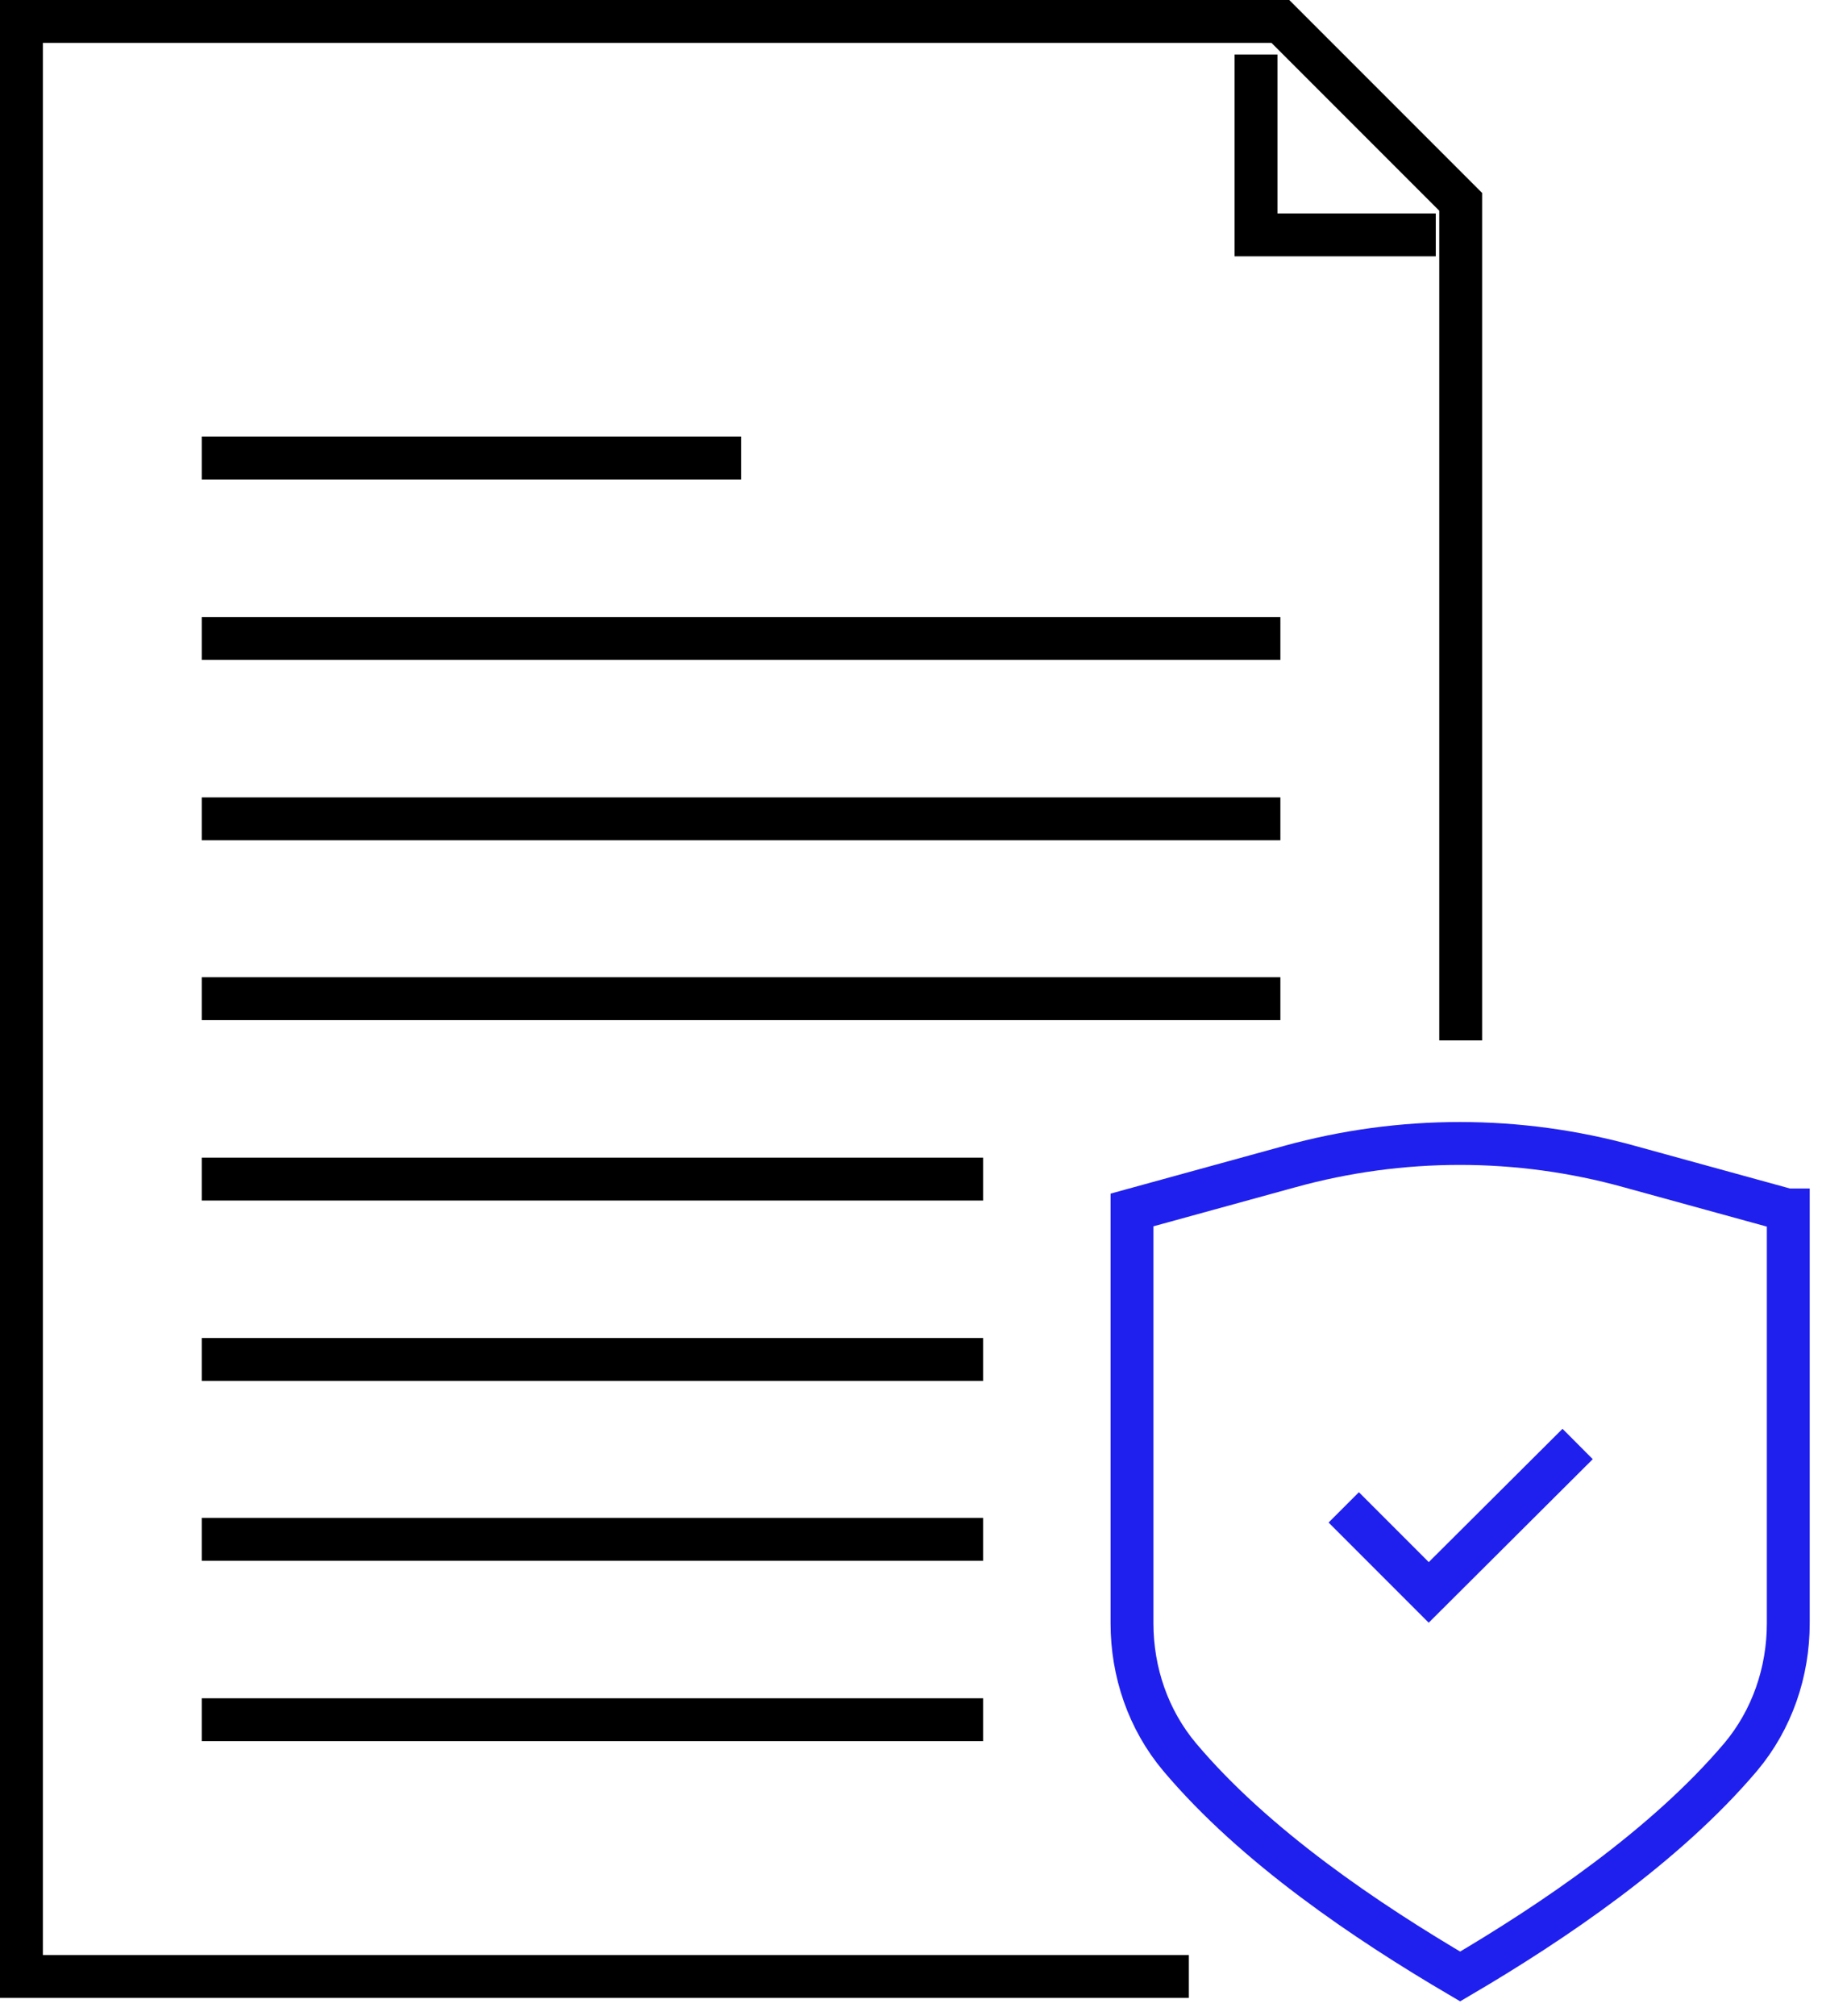
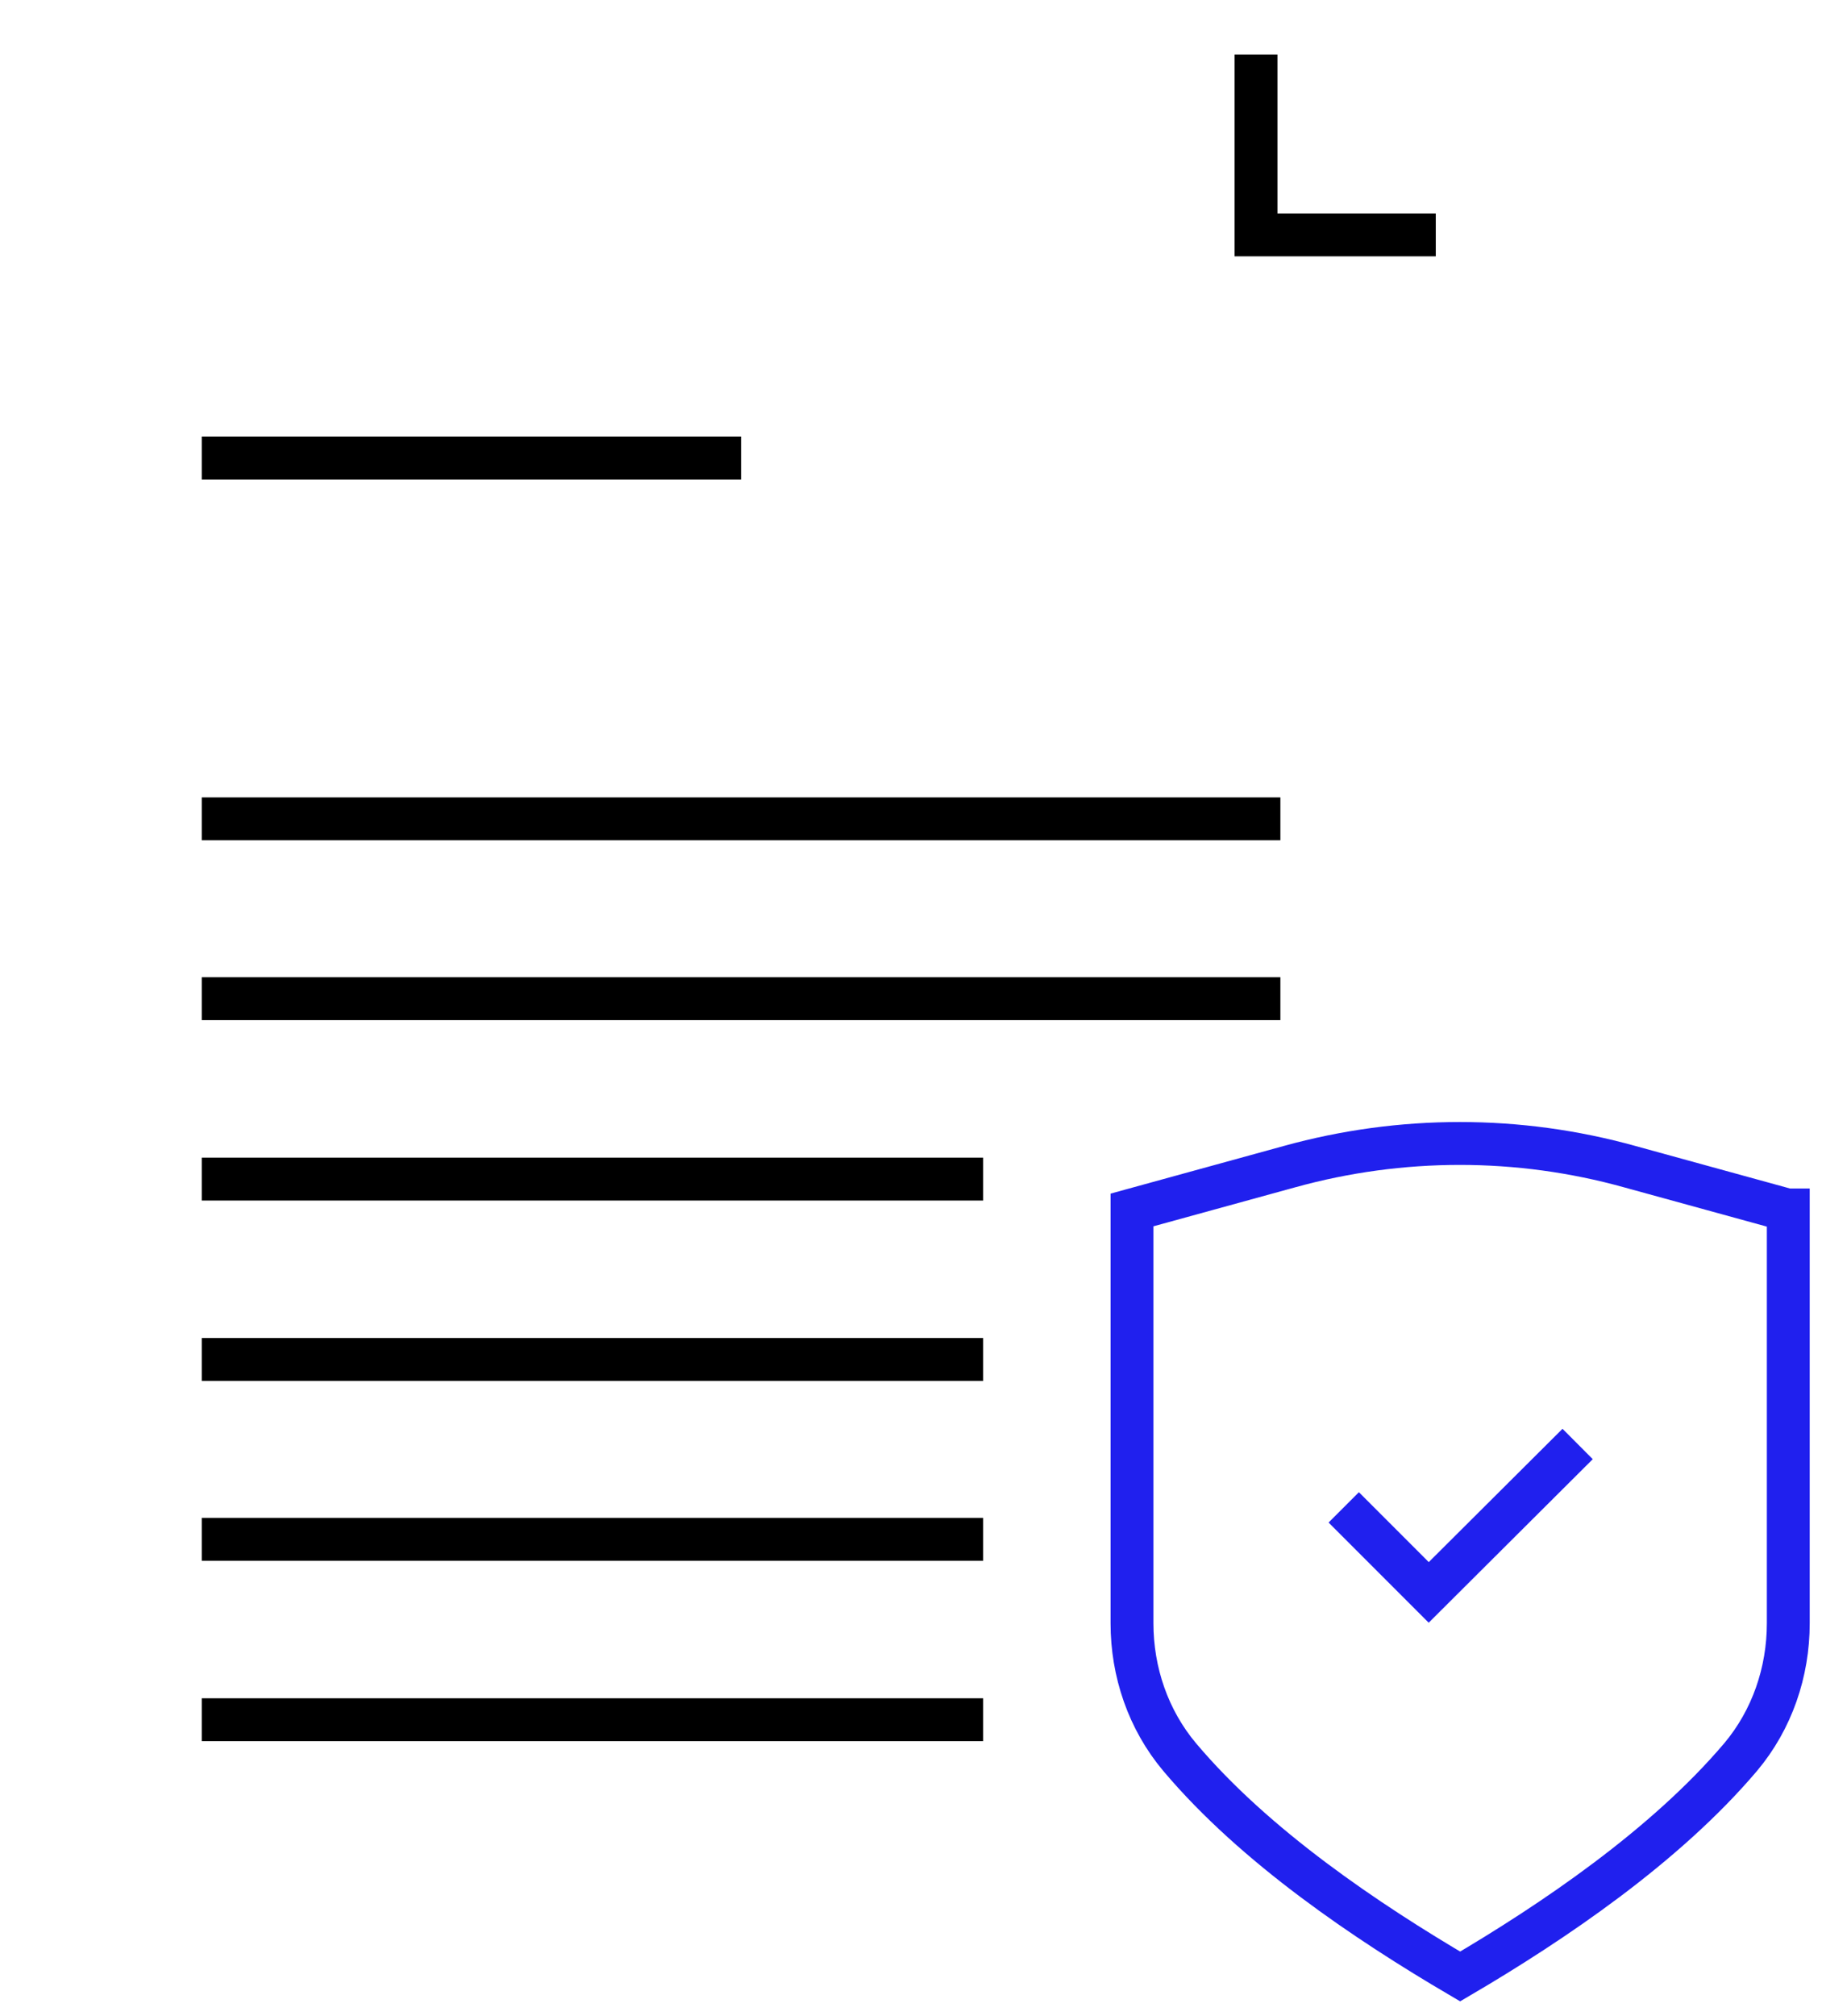
<svg xmlns="http://www.w3.org/2000/svg" width="85" height="94" viewBox="0 0 85 94" fill="none">
  <path d="M66.982 10.953H58.595V2.541" stroke="black" stroke-width="2" stroke-miterlimit="10" />
-   <path d="M68.144 48.516V9.412L59.732 1H1V92.167H55.463" stroke="black" stroke-width="2" stroke-miterlimit="10" />
-   <path d="M9.412 29.772H59.732" stroke="black" stroke-width="2" stroke-miterlimit="10" />
  <path d="M9.412 38.184H59.732" stroke="black" stroke-width="2" stroke-miterlimit="10" />
  <path d="M9.412 46.571H59.732" stroke="black" stroke-width="2" stroke-miterlimit="10" />
  <path d="M9.412 54.983H45.864" stroke="black" stroke-width="2" stroke-miterlimit="10" />
  <path d="M9.412 63.395H45.864" stroke="black" stroke-width="2" stroke-miterlimit="10" />
  <path d="M9.412 71.781H45.864" stroke="black" stroke-width="2" stroke-miterlimit="10" />
  <path d="M9.412 80.194H45.864" stroke="black" stroke-width="2" stroke-miterlimit="10" />
  <path d="M9.412 21.36H34.572" stroke="black" stroke-width="2" stroke-miterlimit="10" />
  <path d="M83.427 56.423V75.697C83.427 77.971 82.669 80.194 81.204 81.936C77.693 86.079 72.464 89.616 68.119 92.167C63.774 89.616 58.545 86.105 55.033 81.936C53.568 80.194 52.81 77.971 52.81 75.697V56.423L60.161 54.402C65.365 52.962 70.847 52.962 76.025 54.402L83.376 56.423H83.427Z" stroke="#2020EE" stroke-width="2" stroke-miterlimit="10" />
  <path d="M62.688 70.291L66.653 74.257L73.6 67.336" stroke="#2020EE" stroke-width="2" stroke-miterlimit="10" />
</svg>